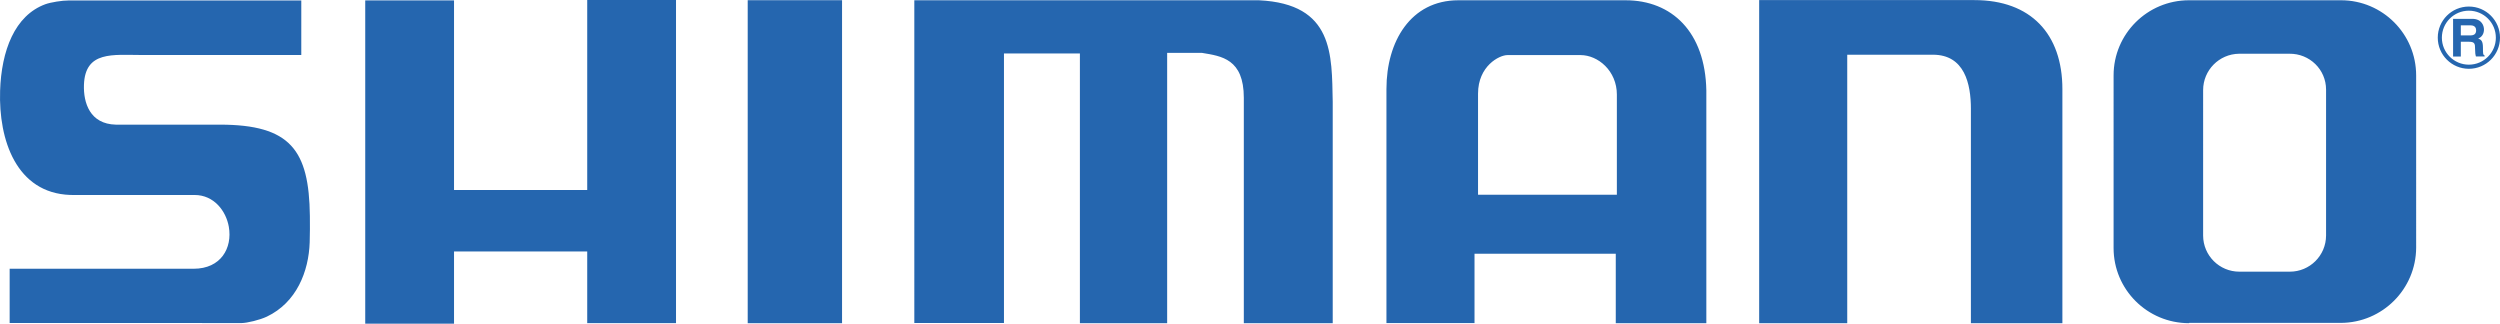
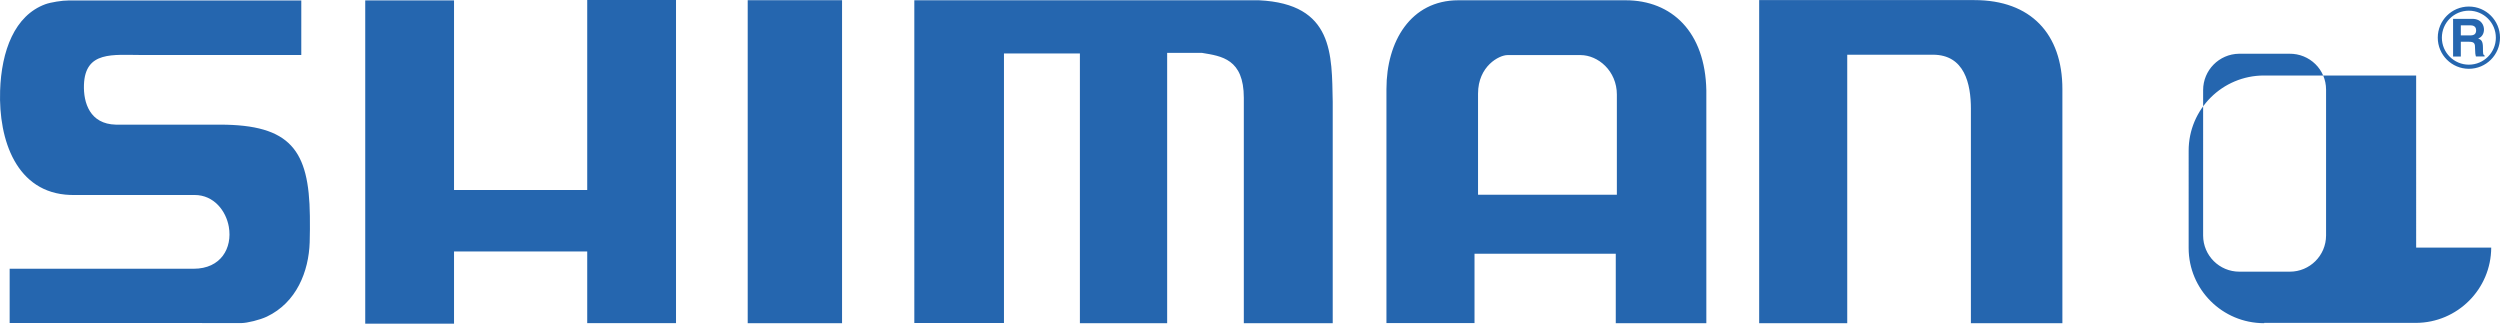
<svg xmlns="http://www.w3.org/2000/svg" id="Layer_1" viewBox="0 0 2279.43 295.11">
  <defs>
    <style>.cls-1{fill:#2566af;fill-rule:evenodd;}</style>
  </defs>
-   <path class="cls-1" d="M1474.21,86.31v91.27h-126.58V85.42c0-25.21,19.32-35.2,26.85-35.2h66.6c15.91,0,33.14,14.33,33.14,36.09Zm567.25-37.31h46c18.37-.19,33.38,14.38,33.38,32.7V214.77c-.04,18.22-14.84,32.97-33.06,32.93h-46c-18.21,.02-33-14.72-33.03-32.93V82.16c0-18.14,14.57-32.91,32.71-33.16h0Zm-777.34,31.97v213.61h80.3v-63.24h128.79v63.32h82.58V82.47c-.99-53.4-31.49-82.22-73.64-82.22h-152.42c-43.57-.01-65.6,37.69-65.6,80.71h0Zm938.86,144.76V68.84c.04-37.84-30.6-68.55-68.44-68.6h-138.7c-37.95,0-68.73,30.67-68.73,68.49V226.18c0,37.82,30.78,68.48,68.73,68.48l.26-.26h138.34c37.82-.2,68.42-30.85,68.55-68.67ZM63.96,177.75l3.64,.04h109.85c17.64,0,28.66,14.54,31.19,29,3.36,19.34-7.16,38.25-32.13,38.25H8.8v49.49H181.66l38.46,.03c5.2-.01,16.81-2.85,23.15-5.85,27.17-12.89,38.23-41.27,39.1-67.78,.23-8.48,.27-15.65,.16-24.14-.73-59.83-17.59-83.14-82.09-83.14H105.66c-23.79-.54-29.66-20.03-29.12-36.24,1.04-31.26,26.52-27.26,52.77-27.26h145.4V.44H62.34c-5.5-.04-16.04,1.61-20.97,3.41C13.38,14.11,1.28,46.19,.09,82.79c-1.45,44.86,14.82,93.17,63.88,94.96h0ZM1797.01,99.35v195.31h83.42V81.28C1880.43,30.87,1851.57,.09,1800.23,.09h-196.27V294.66h80.3V49.89h78.12c28.81,0,34.64,26.39,34.64,49.45Zm-700.91-51.11c17.66,2.92,37.98,5.46,37.98,40.95v205.48h81.06V92.89c-.91-42.85,1.19-89.39-67.3-92.64h-314.19V294.49h81.74V48.77h69.23v245.89h79.56V48.23h31.93ZM681.74,.17V294.66h86.02V.17h-86.02Zm-267.77,.21h-80.96V295.11h80.96v-65.81h121.44v65.35h80.96V0h-80.96V173.26h-121.44V.38Zm1837.08,58.58c-13.59,0-24.61-11.01-24.62-24.6,0-13.59,11.01-24.61,24.6-24.62,13.59,0,24.61,11.01,24.62,24.6,0,13.59-11.01,24.61-24.6,24.62Zm-7.34-26.67v-9.18h8.94c4.2,0,5.02,2.68,5.02,4.5,0,3.39-1.83,4.68-5.55,4.68h-8.4Zm7.34,30.43c15.67,0,28.38-12.69,28.39-28.36,0-15.67-12.69-28.38-28.36-28.39h-.03c-15.67,0-28.37,12.72-28.36,28.39,0,15.66,12.7,28.36,28.36,28.36Zm-14.38-11.21h7.04v-13.44h7.39c5.32,0,5.6,1.82,5.6,6.5,0,3.53,.3,5.3,.79,6.93h7.92v-.91c-1.52-.57-1.52-1.82-1.52-6.84,0-6.41-1.54-7.46-4.36-8.7,3.4-1.14,5.29-4.4,5.29-8.17,0-2.97-1.67-9.71-10.79-9.71h-17.38V51.52h0Z" />
+   <path class="cls-1" d="M1474.21,86.31v91.27h-126.58V85.42c0-25.21,19.32-35.2,26.85-35.2h66.6c15.91,0,33.14,14.33,33.14,36.09Zm567.25-37.31h46c18.37-.19,33.38,14.38,33.38,32.7V214.77c-.04,18.22-14.84,32.97-33.06,32.93h-46c-18.21,.02-33-14.72-33.03-32.93V82.16c0-18.14,14.57-32.91,32.71-33.16h0Zm-777.34,31.97v213.61h80.3v-63.24h128.79v63.32h82.58V82.47c-.99-53.4-31.49-82.22-73.64-82.22h-152.42c-43.57-.01-65.6,37.69-65.6,80.71h0Zm938.86,144.76V68.84h-138.7c-37.95,0-68.73,30.67-68.73,68.49V226.18c0,37.82,30.78,68.48,68.73,68.48l.26-.26h138.34c37.82-.2,68.42-30.85,68.55-68.67ZM63.96,177.75l3.64,.04h109.85c17.64,0,28.66,14.54,31.19,29,3.36,19.34-7.16,38.25-32.13,38.25H8.8v49.49H181.66l38.46,.03c5.2-.01,16.81-2.85,23.15-5.85,27.17-12.89,38.23-41.27,39.1-67.78,.23-8.48,.27-15.65,.16-24.14-.73-59.83-17.59-83.14-82.09-83.14H105.66c-23.79-.54-29.66-20.03-29.12-36.24,1.04-31.26,26.52-27.26,52.77-27.26h145.4V.44H62.34c-5.5-.04-16.04,1.61-20.97,3.41C13.38,14.11,1.28,46.19,.09,82.79c-1.45,44.86,14.82,93.17,63.88,94.96h0ZM1797.01,99.35v195.31h83.42V81.28C1880.43,30.87,1851.57,.09,1800.23,.09h-196.27V294.66h80.3V49.89h78.12c28.81,0,34.64,26.39,34.64,49.45Zm-700.91-51.11c17.66,2.92,37.98,5.46,37.98,40.95v205.48h81.06V92.89c-.91-42.85,1.19-89.39-67.3-92.64h-314.19V294.49h81.74V48.77h69.23v245.89h79.56V48.23h31.93ZM681.74,.17V294.66h86.02V.17h-86.02Zm-267.77,.21h-80.96V295.11h80.96v-65.81h121.44v65.35h80.96V0h-80.96V173.26h-121.44V.38Zm1837.08,58.58c-13.59,0-24.61-11.01-24.62-24.6,0-13.59,11.01-24.61,24.6-24.62,13.59,0,24.61,11.01,24.62,24.6,0,13.59-11.01,24.61-24.6,24.62Zm-7.34-26.67v-9.18h8.94c4.2,0,5.02,2.68,5.02,4.5,0,3.39-1.83,4.68-5.55,4.68h-8.4Zm7.34,30.43c15.67,0,28.38-12.69,28.39-28.36,0-15.67-12.69-28.38-28.36-28.39h-.03c-15.67,0-28.37,12.72-28.36,28.39,0,15.66,12.7,28.36,28.36,28.36Zm-14.38-11.21h7.04v-13.44h7.39c5.32,0,5.6,1.82,5.6,6.5,0,3.53,.3,5.3,.79,6.93h7.92v-.91c-1.52-.57-1.52-1.82-1.52-6.84,0-6.41-1.54-7.46-4.36-8.7,3.4-1.14,5.29-4.4,5.29-8.17,0-2.97-1.67-9.71-10.79-9.71h-17.38V51.52h0Z" />
</svg>